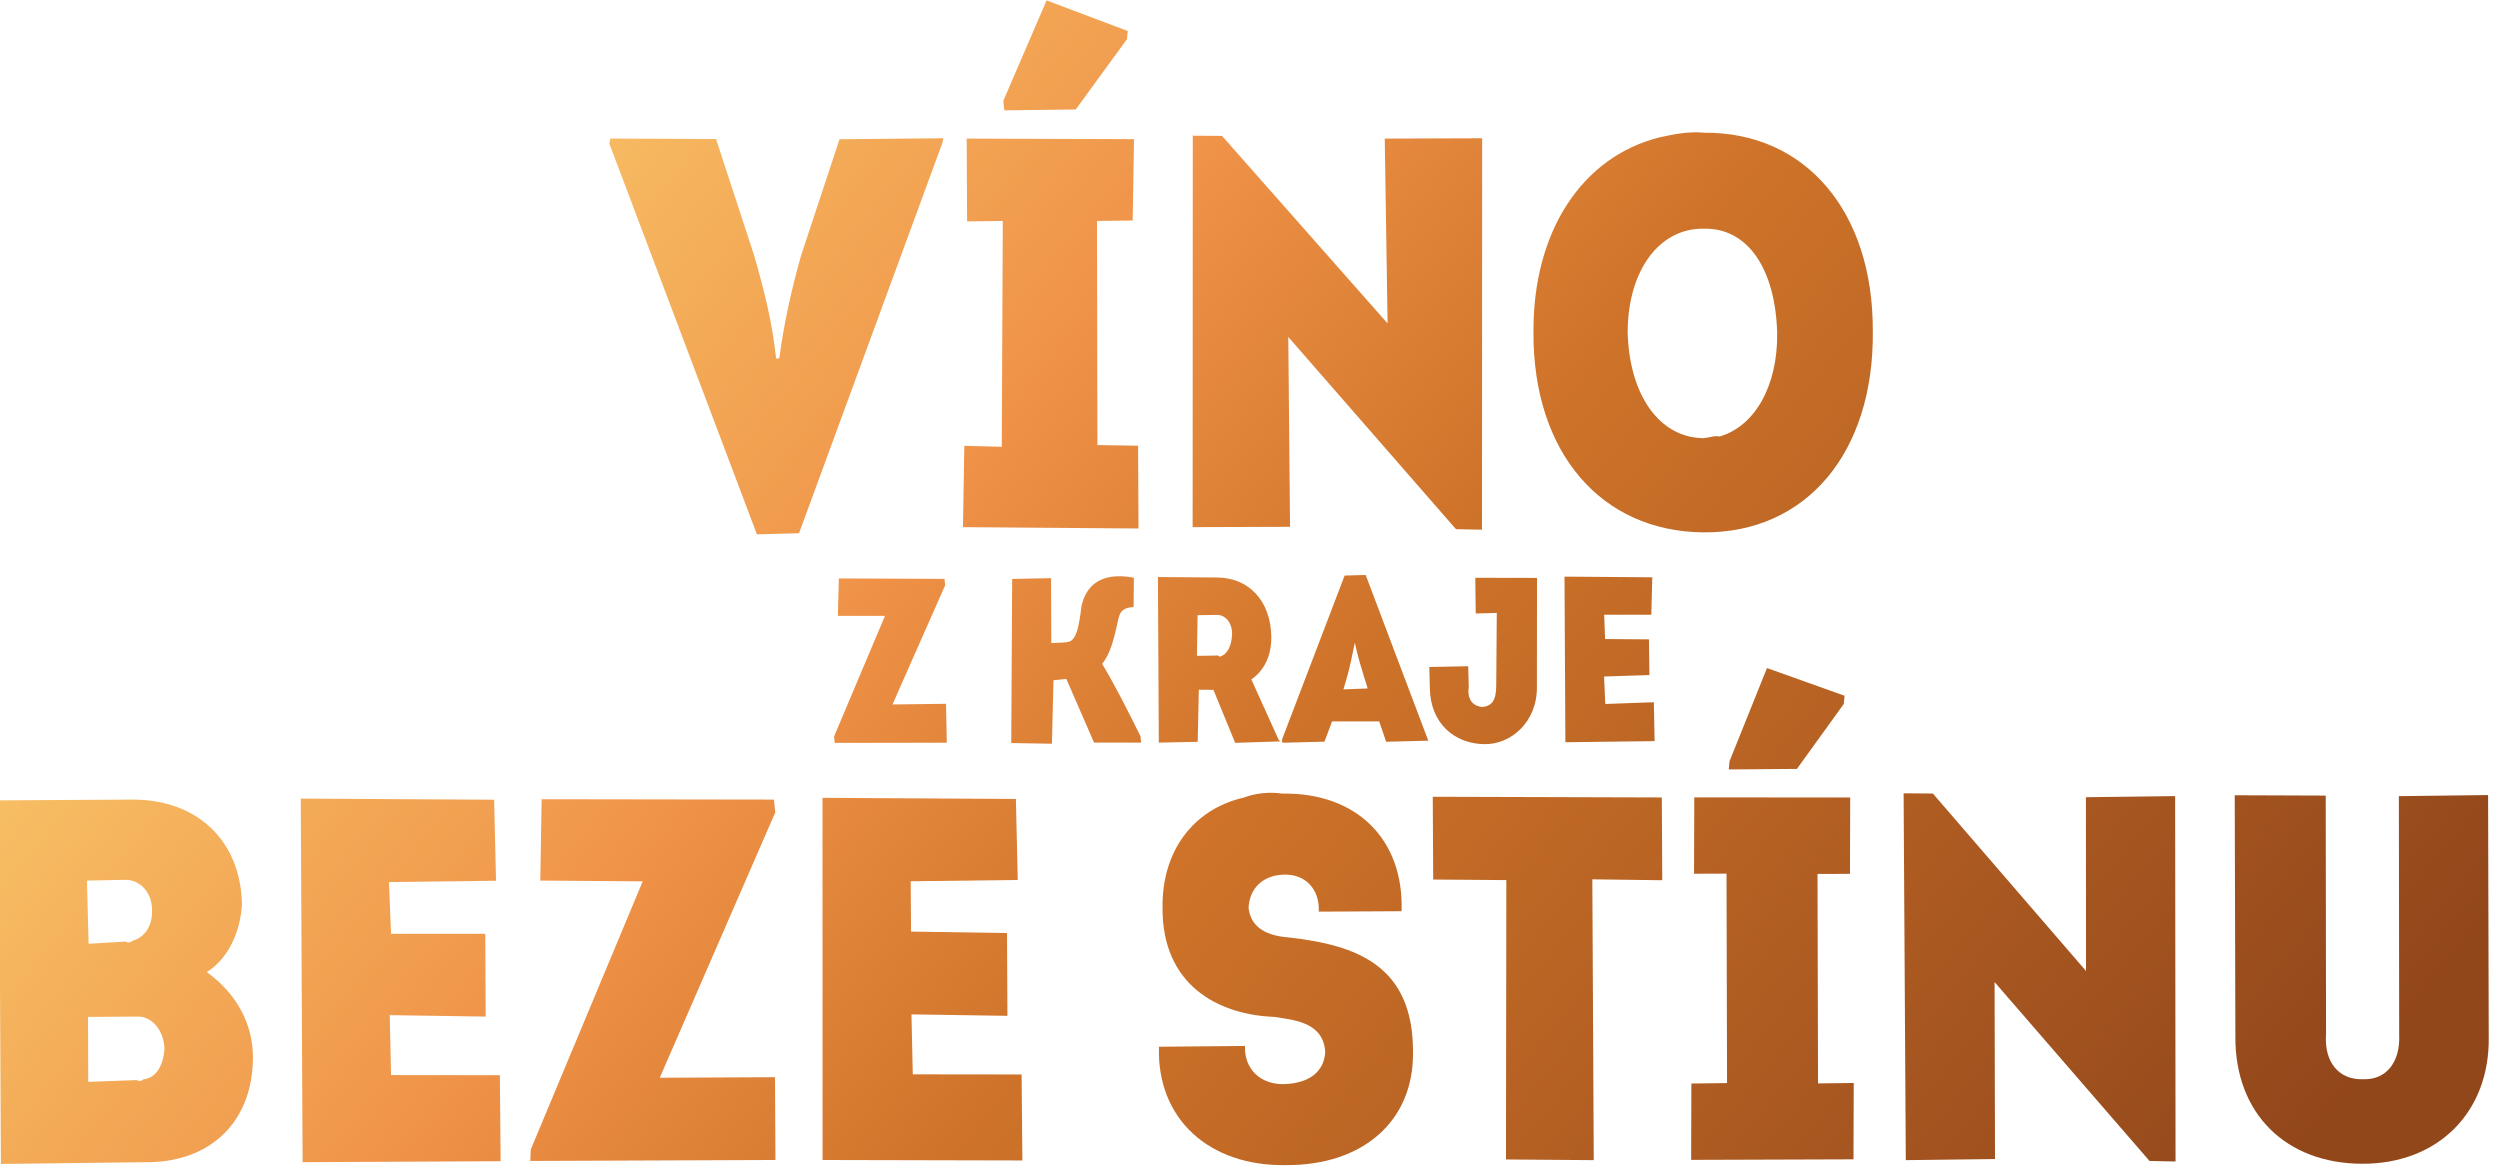
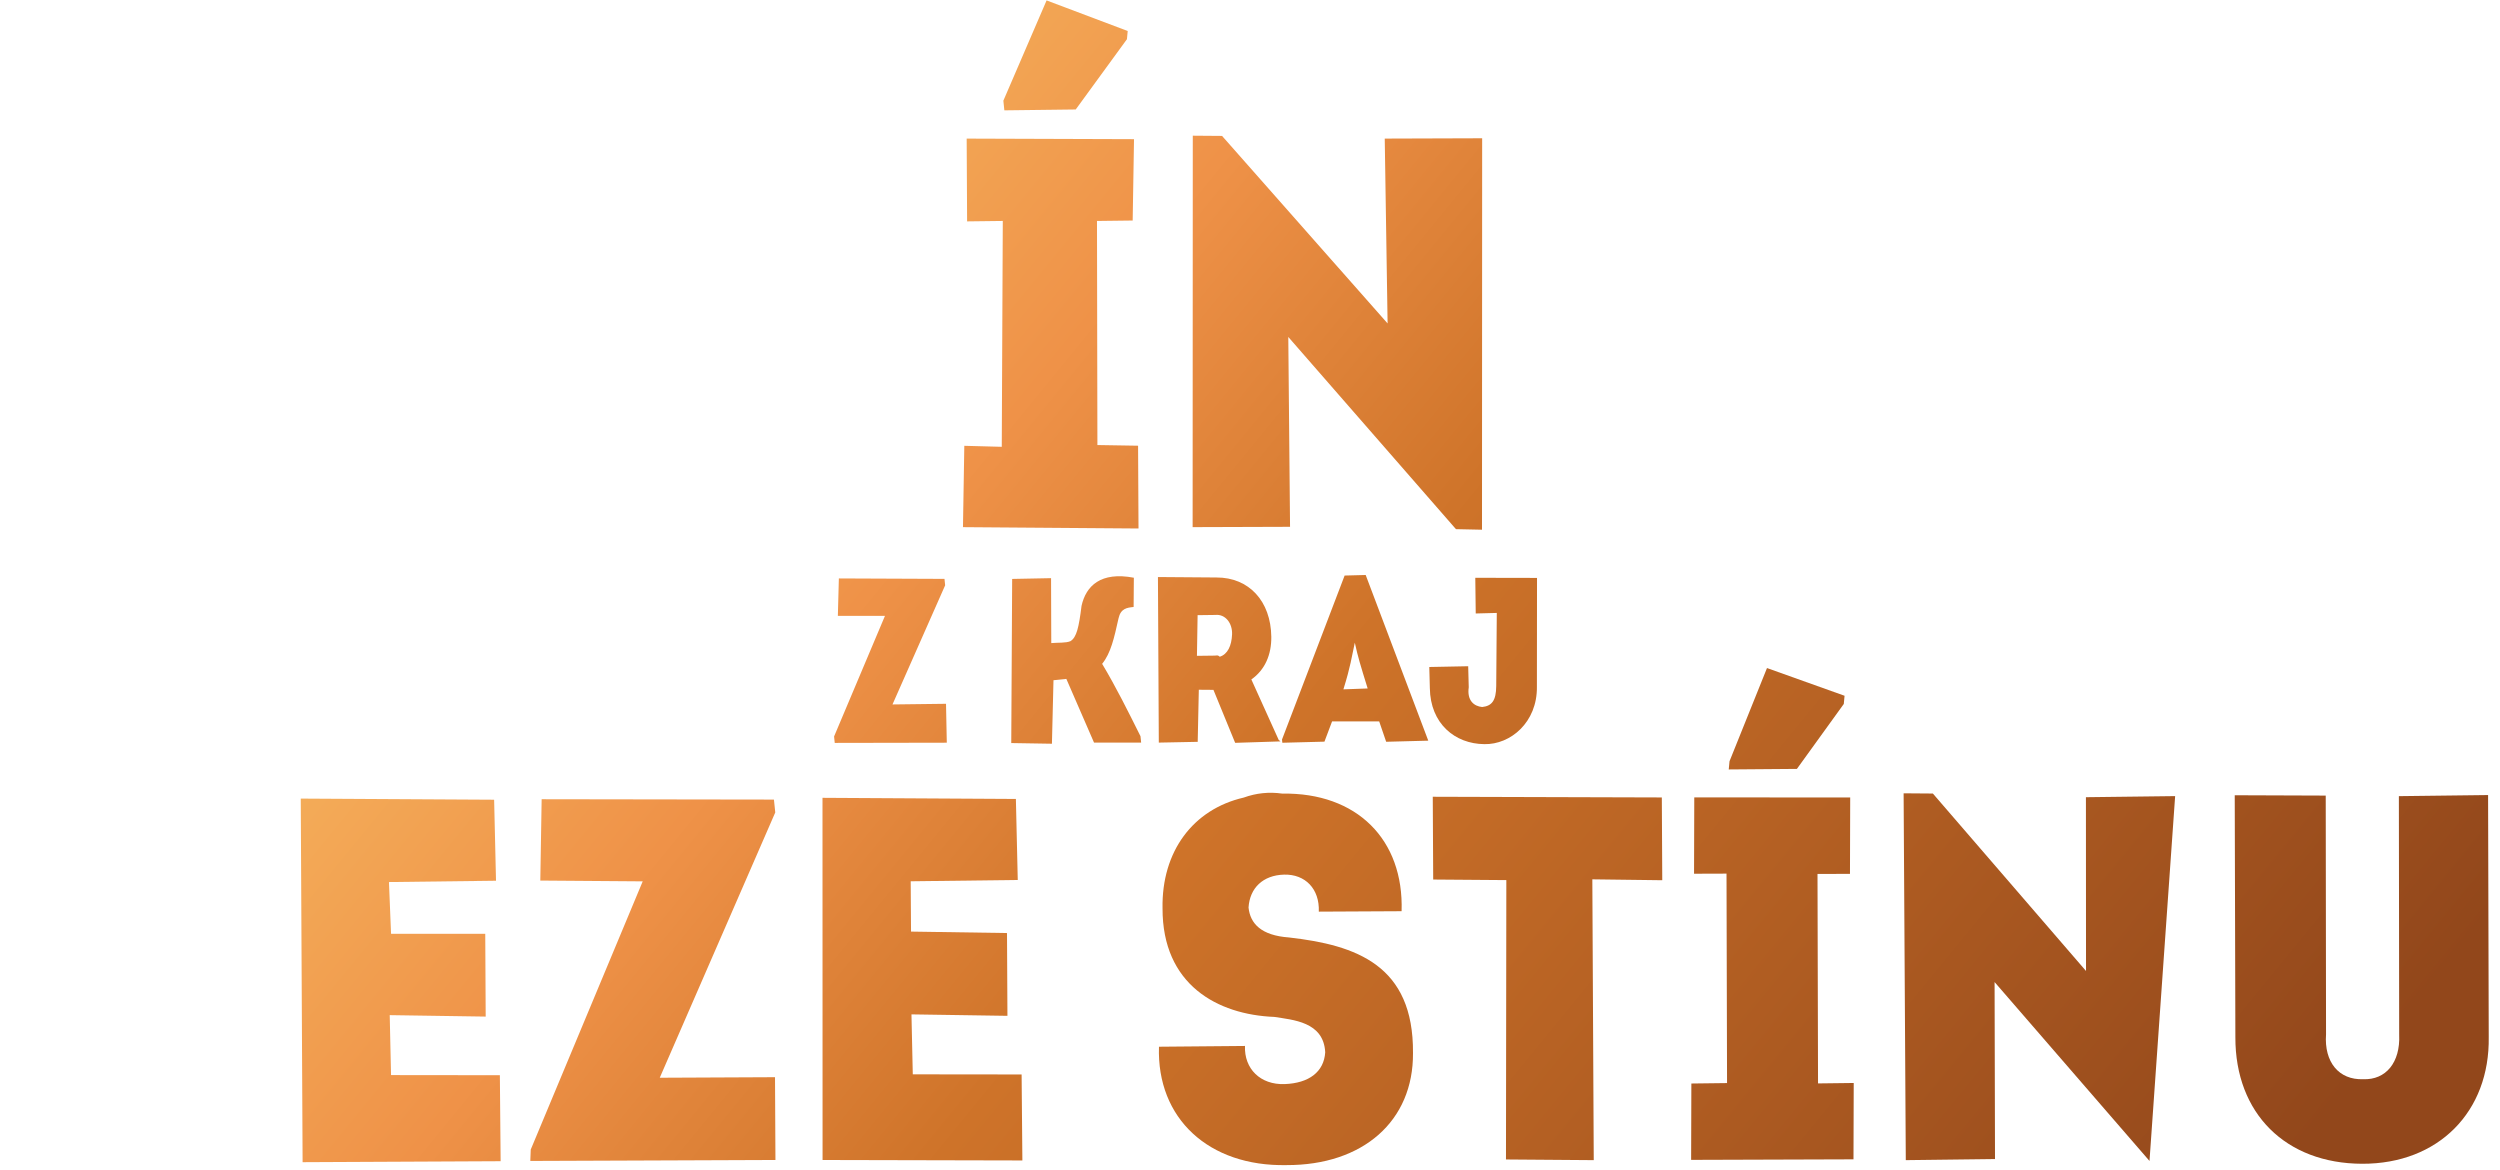
<svg xmlns="http://www.w3.org/2000/svg" width="100%" height="100%" viewBox="0 0 94 44" version="1.1" xml:space="preserve" style="fill-rule:evenodd;clip-rule:evenodd;stroke-linejoin:round;stroke-miterlimit:2;">
  <g transform="matrix(1,0,0,1,-474.788,-45.642)">
    <g>
      <g transform="matrix(66.669,54.18,54.18,-66.669,487.886,42.954)">
-         <path d="M0.148,-0.001L0.306,-0.093L0.32,-0.081L0.261,0.091L0.26,0.093L0.225,0.064L0.244,0.014C0.25,-0 0.257,-0.014 0.265,-0.027L0.264,-0.028C0.253,-0.017 0.241,-0.008 0.228,0.001L0.183,0.03L0.147,0.001L0.148,-0.001Z" style="fill:url(#_Linear1);fill-rule:nonzero;" />
-       </g>
+         </g>
      <g transform="matrix(66.665,54.178,54.178,-66.665,491.86,38.067)">
        <path d="M0.27,0.049L0.273,0.046L0.297,0.066L0.295,0.104L0.293,0.107L0.257,0.095L0.27,0.049ZM0.291,-0.002L0.303,0.008L0.365,-0.069L0.352,-0.079L0.374,-0.107L0.434,-0.059L0.411,-0.031L0.397,-0.042L0.335,0.034L0.347,0.044L0.325,0.072L0.268,0.026L0.291,-0.002Z" style="fill:url(#_Linear2);fill-rule:nonzero;" />
      </g>
      <g transform="matrix(66.668,54.18,54.18,-66.668,495.24,33.906)">
        <path d="M0.452,-0.106L0.485,-0.079L0.432,-0.015L0.542,-0.034L0.551,-0.027L0.443,0.106L0.41,0.079L0.462,0.017L0.354,0.035L0.344,0.027L0.452,-0.106Z" style="fill:url(#_Linear3);fill-rule:nonzero;" />
      </g>
      <g transform="matrix(66.665,54.178,54.178,-66.665,500.727,27.156)">
-         <path d="M0.514,-0.047C0.547,-0.088 0.592,-0.096 0.627,-0.068C0.662,-0.04 0.663,0.006 0.629,0.047C0.596,0.088 0.551,0.096 0.517,0.068C0.511,0.064 0.507,0.059 0.503,0.054C0.482,0.026 0.486,-0.013 0.514,-0.047ZM0.601,-0.036C0.586,-0.048 0.564,-0.042 0.546,-0.021C0.529,0 0.528,0.023 0.543,0.035C0.558,0.048 0.579,0.041 0.597,0.02C0.612,0.002 0.615,-0.018 0.606,-0.031C0.604,-0.032 0.603,-0.034 0.601,-0.036Z" style="fill:url(#_Linear4);fill-rule:nonzero;" />
-       </g>
+         </g>
      <g transform="matrix(66.672,54.183,54.183,-66.672,482.502,49.577)">
        <path d="M0.356,0.001L0.372,0.014L0.388,-0.041L0.39,-0.043L0.428,-0.012L0.417,0.001L0.399,-0.014L0.384,0.041L0.382,0.043L0.346,0.014L0.356,0.001Z" style="fill:url(#_Linear5);fill-rule:nonzero;" />
      </g>
      <g transform="matrix(66.665,54.178,54.178,-66.665,485.25,46.201)">
        <path d="M0.45,-0.045L0.464,-0.034L0.447,-0.012C0.448,-0.011 0.45,-0.009 0.451,-0.008L0.478,-0.022L0.494,-0.009L0.492,-0.007C0.481,-0.002 0.47,0.003 0.459,0.007C0.459,0.013 0.456,0.019 0.452,0.027C0.45,0.031 0.452,0.033 0.454,0.035L0.446,0.045C0.433,0.038 0.432,0.029 0.436,0.021C0.441,0.013 0.443,0.009 0.442,0.006C0.441,0.004 0.438,0.002 0.436,0L0.418,0.022L0.405,0.011L0.45,-0.045Z" style="fill:url(#_Linear6);fill-rule:nonzero;" />
      </g>
      <g transform="matrix(66.665,54.178,54.178,-66.665,487.302,43.675)">
        <path d="M0.5,-0.042L0.513,-0.031L0.499,-0.013L0.504,-0.009L0.526,-0.021L0.541,-0.008L0.54,-0.008L0.514,0.005C0.516,0.012 0.514,0.019 0.509,0.025C0.499,0.037 0.485,0.039 0.474,0.03L0.454,0.014L0.5,-0.042ZM0.495,0.003L0.489,-0.002L0.478,0.012L0.484,0.017C0.487,0.02 0.492,0.019 0.495,0.015C0.498,0.011 0.499,0.007 0.497,0.004C0.496,0.004 0.496,0.004 0.495,0.003Z" style="fill:url(#_Linear7);fill-rule:nonzero;" />
      </g>
      <g transform="matrix(66.658,54.172,54.172,-66.658,489.042,41.542)">
        <path d="M0.541,-0.039L0.542,-0.04L0.556,-0.028L0.553,-0.019L0.569,-0.006L0.577,-0.011L0.591,0.001L0.591,0.001L0.524,0.04L0.517,0.034L0.541,-0.039ZM0.548,-0.005C0.544,0.005 0.542,0.008 0.539,0.014C0.544,0.01 0.547,0.008 0.556,0.002L0.548,-0.005Z" style="fill:url(#_Linear8);fill-rule:nonzero;" />
      </g>
      <g transform="matrix(66.665,54.178,54.178,-66.665,491.493,38.519)">
        <path d="M0.572,0.012L0.579,0.018L0.599,-0.007C0.603,-0.012 0.603,-0.015 0.6,-0.018C0.597,-0.02 0.593,-0.02 0.59,-0.015L0.584,-0.008L0.571,-0.019L0.577,-0.026C0.587,-0.038 0.601,-0.038 0.611,-0.03C0.62,-0.023 0.623,-0.008 0.613,0.004L0.583,0.041L0.562,0.024L0.572,0.012Z" style="fill:url(#_Linear9);fill-rule:nonzero;" />
      </g>
      <g transform="matrix(66.68,54.189,54.189,-66.68,493.272,36.31)">
-         <path d="M0.638,-0.04L0.668,-0.015L0.657,-0.002L0.641,-0.016L0.633,-0.007L0.648,0.006L0.638,0.018L0.623,0.006L0.616,0.014L0.632,0.027L0.622,0.04L0.592,0.016L0.638,-0.04Z" style="fill:url(#_Linear10);fill-rule:nonzero;" />
-       </g>
+         </g>
      <g transform="matrix(66.665,54.178,54.178,-66.665,464.94,71.192)">
-         <path d="M0.223,-0.092L0.271,-0.052C0.294,-0.034 0.297,-0.008 0.279,0.014C0.27,0.025 0.256,0.031 0.24,0.03C0.244,0.042 0.239,0.055 0.233,0.063C0.215,0.084 0.189,0.086 0.167,0.068L0.122,0.031L0.223,-0.092ZM0.204,0.018L0.192,0.007L0.174,0.028L0.187,0.039C0.192,0.043 0.2,0.042 0.205,0.035C0.209,0.03 0.209,0.024 0.206,0.02C0.206,0.019 0.205,0.018 0.204,0.018ZM0.246,-0.026L0.23,-0.04L0.212,-0.018L0.229,-0.004C0.234,-0 0.242,-0.002 0.247,-0.008C0.251,-0.014 0.252,-0.02 0.248,-0.024C0.248,-0.025 0.247,-0.026 0.246,-0.026Z" style="fill:url(#_Linear11);fill-rule:nonzero;" />
-       </g>
+         </g>
      <g transform="matrix(66.662,54.175,54.175,-66.662,469.268,65.867)">
        <path d="M0.325,-0.088L0.392,-0.033L0.368,-0.004L0.331,-0.034L0.314,-0.014L0.347,0.012L0.324,0.04L0.292,0.014L0.277,0.031L0.313,0.061L0.29,0.088L0.224,0.035L0.325,-0.088Z" style="fill:url(#_Linear12);fill-rule:nonzero;" />
      </g>
      <g transform="matrix(66.665,54.178,54.178,-66.665,473.075,61.181)">
        <path d="M0.328,0.003L0.363,0.031L0.399,-0.091L0.402,-0.095L0.485,-0.027L0.462,0.001L0.423,-0.031L0.389,0.091L0.385,0.095L0.306,0.031L0.328,0.003Z" style="fill:url(#_Linear13);fill-rule:nonzero;" />
      </g>
      <g transform="matrix(66.665,54.178,54.178,-66.665,477.085,56.248)">
        <path d="M0.501,-0.088L0.569,-0.033L0.545,-0.004L0.508,-0.034L0.491,-0.014L0.524,0.012L0.501,0.04L0.468,0.014L0.454,0.031L0.49,0.061L0.467,0.088L0.401,0.035L0.501,-0.088Z" style="fill:url(#_Linear14);fill-rule:nonzero;" />
      </g>
      <g transform="matrix(66.669,54.181,54.181,-66.669,482.519,49.557)">
        <path d="M0.547,-0.009C0.568,-0.035 0.595,-0.03 0.615,-0.015C0.622,-0.011 0.633,-0.003 0.642,-0.013C0.647,-0.02 0.645,-0.028 0.637,-0.035C0.629,-0.042 0.619,-0.041 0.613,-0.033L0.584,-0.057C0.603,-0.082 0.634,-0.084 0.66,-0.062C0.686,-0.041 0.691,-0.012 0.672,0.011C0.648,0.041 0.623,0.032 0.598,0.016C0.588,0.009 0.581,0.01 0.576,0.015C0.571,0.022 0.572,0.03 0.579,0.036C0.586,0.042 0.595,0.041 0.601,0.033L0.629,0.056C0.61,0.081 0.581,0.084 0.556,0.063C0.551,0.06 0.547,0.056 0.544,0.051C0.53,0.033 0.531,0.01 0.547,-0.009Z" style="fill:url(#_Linear15);fill-rule:nonzero;" />
      </g>
      <g transform="matrix(66.662,54.175,54.175,-66.662,487.046,43.995)">
        <path d="M0.631,-0.008L0.656,0.012L0.733,-0.083L0.763,-0.059L0.685,0.036L0.709,0.055L0.686,0.083L0.608,0.02L0.631,-0.008Z" style="fill:url(#_Linear16);fill-rule:nonzero;" />
      </g>
      <g transform="matrix(66.665,54.178,54.178,-66.665,490.727,39.461)">
        <path d="M0.699,0.046L0.701,0.043L0.724,0.062L0.722,0.097L0.72,0.1L0.686,0.088L0.699,0.046ZM0.718,-0.002L0.729,0.007L0.787,-0.064L0.775,-0.074L0.796,-0.1L0.851,-0.055L0.83,-0.029L0.818,-0.039L0.76,0.032L0.771,0.041L0.75,0.067L0.697,0.024L0.718,-0.002Z" style="fill:url(#_Linear17);fill-rule:nonzero;" />
      </g>
      <g transform="matrix(66.668,54.18,54.18,-66.668,493.875,35.581)">
-         <path d="M0.869,-0.099L0.899,-0.074L0.85,-0.014L0.952,-0.032L0.961,-0.025L0.86,0.099L0.83,0.074L0.878,0.015L0.777,0.033L0.767,0.025L0.869,-0.099Z" style="fill:url(#_Linear18);fill-rule:nonzero;" />
+         <path d="M0.869,-0.099L0.899,-0.074L0.85,-0.014L0.952,-0.032L0.86,0.099L0.83,0.074L0.878,0.015L0.777,0.033L0.767,0.025L0.869,-0.099Z" style="fill:url(#_Linear18);fill-rule:nonzero;" />
      </g>
      <g transform="matrix(66.669,54.18,54.18,-66.669,498.845,29.465)">
        <path d="M0.947,-0.058C0.968,-0.084 0.999,-0.087 1.025,-0.066C1.051,-0.045 1.054,-0.013 1.033,0.012L0.966,0.094L0.936,0.069L1.002,-0.012C1.01,-0.021 1.01,-0.031 1.002,-0.037C0.994,-0.044 0.984,-0.042 0.977,-0.032L0.911,0.049L0.88,0.024L0.947,-0.058Z" style="fill:url(#_Linear19);fill-rule:nonzero;" />
      </g>
    </g>
  </g>
  <defs>
    <linearGradient id="_Linear1" x1="0" y1="0" x2="1" y2="0" gradientUnits="userSpaceOnUse" gradientTransform="matrix(1,5.55112e-17,5.55112e-17,-1,0,-6.57101e-06)">
      <stop offset="0" style="stop-color:rgb(251,213,114);stop-opacity:1" />
      <stop offset="0.36" style="stop-color:rgb(239,146,72);stop-opacity:1" />
      <stop offset="0.54" style="stop-color:rgb(206,115,41);stop-opacity:1" />
      <stop offset="1" style="stop-color:rgb(146,71,27);stop-opacity:1" />
    </linearGradient>
    <linearGradient id="_Linear2" x1="0" y1="0" x2="1" y2="0" gradientUnits="userSpaceOnUse" gradientTransform="matrix(1,5.55112e-17,5.55112e-17,-1,0,-1.08797e-06)">
      <stop offset="0" style="stop-color:rgb(251,213,114);stop-opacity:1" />
      <stop offset="0.36" style="stop-color:rgb(239,146,72);stop-opacity:1" />
      <stop offset="0.54" style="stop-color:rgb(206,115,41);stop-opacity:1" />
      <stop offset="1" style="stop-color:rgb(146,71,27);stop-opacity:1" />
    </linearGradient>
    <linearGradient id="_Linear3" x1="0" y1="0" x2="1" y2="0" gradientUnits="userSpaceOnUse" gradientTransform="matrix(1,0,0,-1,0,3.84353e-07)">
      <stop offset="0" style="stop-color:rgb(251,213,114);stop-opacity:1" />
      <stop offset="0.36" style="stop-color:rgb(239,146,72);stop-opacity:1" />
      <stop offset="0.54" style="stop-color:rgb(206,115,41);stop-opacity:1" />
      <stop offset="1" style="stop-color:rgb(146,71,27);stop-opacity:1" />
    </linearGradient>
    <linearGradient id="_Linear4" x1="0" y1="0" x2="1" y2="0" gradientUnits="userSpaceOnUse" gradientTransform="matrix(1,0,0,-1,0,-4.64739e-05)">
      <stop offset="0" style="stop-color:rgb(251,213,114);stop-opacity:1" />
      <stop offset="0.36" style="stop-color:rgb(239,146,72);stop-opacity:1" />
      <stop offset="0.54" style="stop-color:rgb(206,115,41);stop-opacity:1" />
      <stop offset="1" style="stop-color:rgb(146,71,27);stop-opacity:1" />
    </linearGradient>
    <linearGradient id="_Linear5" x1="0" y1="0" x2="1" y2="0" gradientUnits="userSpaceOnUse" gradientTransform="matrix(1,5.55112e-17,5.55112e-17,-1,0,-7.23373e-06)">
      <stop offset="0" style="stop-color:rgb(251,213,114);stop-opacity:1" />
      <stop offset="0.36" style="stop-color:rgb(239,146,72);stop-opacity:1" />
      <stop offset="0.54" style="stop-color:rgb(206,115,41);stop-opacity:1" />
      <stop offset="1" style="stop-color:rgb(146,71,27);stop-opacity:1" />
    </linearGradient>
    <linearGradient id="_Linear6" x1="0" y1="0" x2="1" y2="0" gradientUnits="userSpaceOnUse" gradientTransform="matrix(1,5.55112e-17,5.55112e-17,-1,0,9.72795e-06)">
      <stop offset="0" style="stop-color:rgb(251,213,114);stop-opacity:1" />
      <stop offset="0.36" style="stop-color:rgb(239,146,72);stop-opacity:1" />
      <stop offset="0.54" style="stop-color:rgb(206,115,41);stop-opacity:1" />
      <stop offset="1" style="stop-color:rgb(146,71,27);stop-opacity:1" />
    </linearGradient>
    <linearGradient id="_Linear7" x1="0" y1="0" x2="1" y2="0" gradientUnits="userSpaceOnUse" gradientTransform="matrix(1,0,0,-1,0,-0.003)">
      <stop offset="0" style="stop-color:rgb(251,213,114);stop-opacity:1" />
      <stop offset="0.36" style="stop-color:rgb(239,146,72);stop-opacity:1" />
      <stop offset="0.54" style="stop-color:rgb(206,115,41);stop-opacity:1" />
      <stop offset="1" style="stop-color:rgb(146,71,27);stop-opacity:1" />
    </linearGradient>
    <linearGradient id="_Linear8" x1="0" y1="0" x2="1" y2="0" gradientUnits="userSpaceOnUse" gradientTransform="matrix(1,0,0,-1,0,-7.01884e-06)">
      <stop offset="0" style="stop-color:rgb(251,213,114);stop-opacity:1" />
      <stop offset="0.36" style="stop-color:rgb(239,146,72);stop-opacity:1" />
      <stop offset="0.54" style="stop-color:rgb(206,115,41);stop-opacity:1" />
      <stop offset="1" style="stop-color:rgb(146,71,27);stop-opacity:1" />
    </linearGradient>
    <linearGradient id="_Linear9" x1="0" y1="0" x2="1" y2="0" gradientUnits="userSpaceOnUse" gradientTransform="matrix(1,0,0,-1,0,0.003)">
      <stop offset="0" style="stop-color:rgb(251,213,114);stop-opacity:1" />
      <stop offset="0.36" style="stop-color:rgb(239,146,72);stop-opacity:1" />
      <stop offset="0.54" style="stop-color:rgb(206,115,41);stop-opacity:1" />
      <stop offset="1" style="stop-color:rgb(146,71,27);stop-opacity:1" />
    </linearGradient>
    <linearGradient id="_Linear10" x1="0" y1="0" x2="1" y2="0" gradientUnits="userSpaceOnUse" gradientTransform="matrix(1,-5.55112e-17,-5.55112e-17,-1,0,-1.63455e-06)">
      <stop offset="0" style="stop-color:rgb(251,213,114);stop-opacity:1" />
      <stop offset="0.36" style="stop-color:rgb(239,146,72);stop-opacity:1" />
      <stop offset="0.54" style="stop-color:rgb(206,115,41);stop-opacity:1" />
      <stop offset="1" style="stop-color:rgb(146,71,27);stop-opacity:1" />
    </linearGradient>
    <linearGradient id="_Linear11" x1="0" y1="0" x2="1" y2="0" gradientUnits="userSpaceOnUse" gradientTransform="matrix(1,5.55112e-17,5.55112e-17,-1,0,-0.006)">
      <stop offset="0" style="stop-color:rgb(251,213,114);stop-opacity:1" />
      <stop offset="0.36" style="stop-color:rgb(239,146,72);stop-opacity:1" />
      <stop offset="0.54" style="stop-color:rgb(206,115,41);stop-opacity:1" />
      <stop offset="1" style="stop-color:rgb(146,71,27);stop-opacity:1" />
    </linearGradient>
    <linearGradient id="_Linear12" x1="0" y1="0" x2="1" y2="0" gradientUnits="userSpaceOnUse" gradientTransform="matrix(1,0,0,-1,0,3.40217e-06)">
      <stop offset="0" style="stop-color:rgb(251,213,114);stop-opacity:1" />
      <stop offset="0.36" style="stop-color:rgb(239,146,72);stop-opacity:1" />
      <stop offset="0.54" style="stop-color:rgb(206,115,41);stop-opacity:1" />
      <stop offset="1" style="stop-color:rgb(146,71,27);stop-opacity:1" />
    </linearGradient>
    <linearGradient id="_Linear13" x1="0" y1="0" x2="1" y2="0" gradientUnits="userSpaceOnUse" gradientTransform="matrix(1,5.55112e-17,5.55112e-17,-1,0,-1.69337e-06)">
      <stop offset="0" style="stop-color:rgb(251,213,114);stop-opacity:1" />
      <stop offset="0.36" style="stop-color:rgb(239,146,72);stop-opacity:1" />
      <stop offset="0.54" style="stop-color:rgb(206,115,41);stop-opacity:1" />
      <stop offset="1" style="stop-color:rgb(146,71,27);stop-opacity:1" />
    </linearGradient>
    <linearGradient id="_Linear14" x1="0" y1="0" x2="1" y2="0" gradientUnits="userSpaceOnUse" gradientTransform="matrix(1,5.55112e-17,5.55112e-17,-1,0,1.00719e-05)">
      <stop offset="0" style="stop-color:rgb(251,213,114);stop-opacity:1" />
      <stop offset="0.36" style="stop-color:rgb(239,146,72);stop-opacity:1" />
      <stop offset="0.54" style="stop-color:rgb(206,115,41);stop-opacity:1" />
      <stop offset="1" style="stop-color:rgb(146,71,27);stop-opacity:1" />
    </linearGradient>
    <linearGradient id="_Linear15" x1="0" y1="0" x2="1" y2="0" gradientUnits="userSpaceOnUse" gradientTransform="matrix(1,5.55112e-17,5.55112e-17,-1,0,-0)">
      <stop offset="0" style="stop-color:rgb(251,213,114);stop-opacity:1" />
      <stop offset="0.36" style="stop-color:rgb(239,146,72);stop-opacity:1" />
      <stop offset="0.54" style="stop-color:rgb(206,115,41);stop-opacity:1" />
      <stop offset="1" style="stop-color:rgb(146,71,27);stop-opacity:1" />
    </linearGradient>
    <linearGradient id="_Linear16" x1="0" y1="0" x2="1" y2="0" gradientUnits="userSpaceOnUse" gradientTransform="matrix(1,0,0,-1,0,-2.33872e-06)">
      <stop offset="0" style="stop-color:rgb(251,213,114);stop-opacity:1" />
      <stop offset="0.36" style="stop-color:rgb(239,146,72);stop-opacity:1" />
      <stop offset="0.54" style="stop-color:rgb(206,115,41);stop-opacity:1" />
      <stop offset="1" style="stop-color:rgb(146,71,27);stop-opacity:1" />
    </linearGradient>
    <linearGradient id="_Linear17" x1="0" y1="0" x2="1" y2="0" gradientUnits="userSpaceOnUse" gradientTransform="matrix(1,5.55112e-17,5.55112e-17,-1,0,-1.46492e-05)">
      <stop offset="0" style="stop-color:rgb(251,213,114);stop-opacity:1" />
      <stop offset="0.36" style="stop-color:rgb(239,146,72);stop-opacity:1" />
      <stop offset="0.54" style="stop-color:rgb(206,115,41);stop-opacity:1" />
      <stop offset="1" style="stop-color:rgb(146,71,27);stop-opacity:1" />
    </linearGradient>
    <linearGradient id="_Linear18" x1="0" y1="0" x2="1" y2="0" gradientUnits="userSpaceOnUse" gradientTransform="matrix(1,5.55112e-17,5.55112e-17,-1,0,-3.7072e-06)">
      <stop offset="0" style="stop-color:rgb(251,213,114);stop-opacity:1" />
      <stop offset="0.36" style="stop-color:rgb(239,146,72);stop-opacity:1" />
      <stop offset="0.54" style="stop-color:rgb(206,115,41);stop-opacity:1" />
      <stop offset="1" style="stop-color:rgb(146,71,27);stop-opacity:1" />
    </linearGradient>
    <linearGradient id="_Linear19" x1="0" y1="0" x2="1" y2="0" gradientUnits="userSpaceOnUse" gradientTransform="matrix(1,0,0,-1,0,0.007)">
      <stop offset="0" style="stop-color:rgb(251,213,114);stop-opacity:1" />
      <stop offset="0.36" style="stop-color:rgb(239,146,72);stop-opacity:1" />
      <stop offset="0.54" style="stop-color:rgb(206,115,41);stop-opacity:1" />
      <stop offset="1" style="stop-color:rgb(146,71,27);stop-opacity:1" />
    </linearGradient>
  </defs>
</svg>